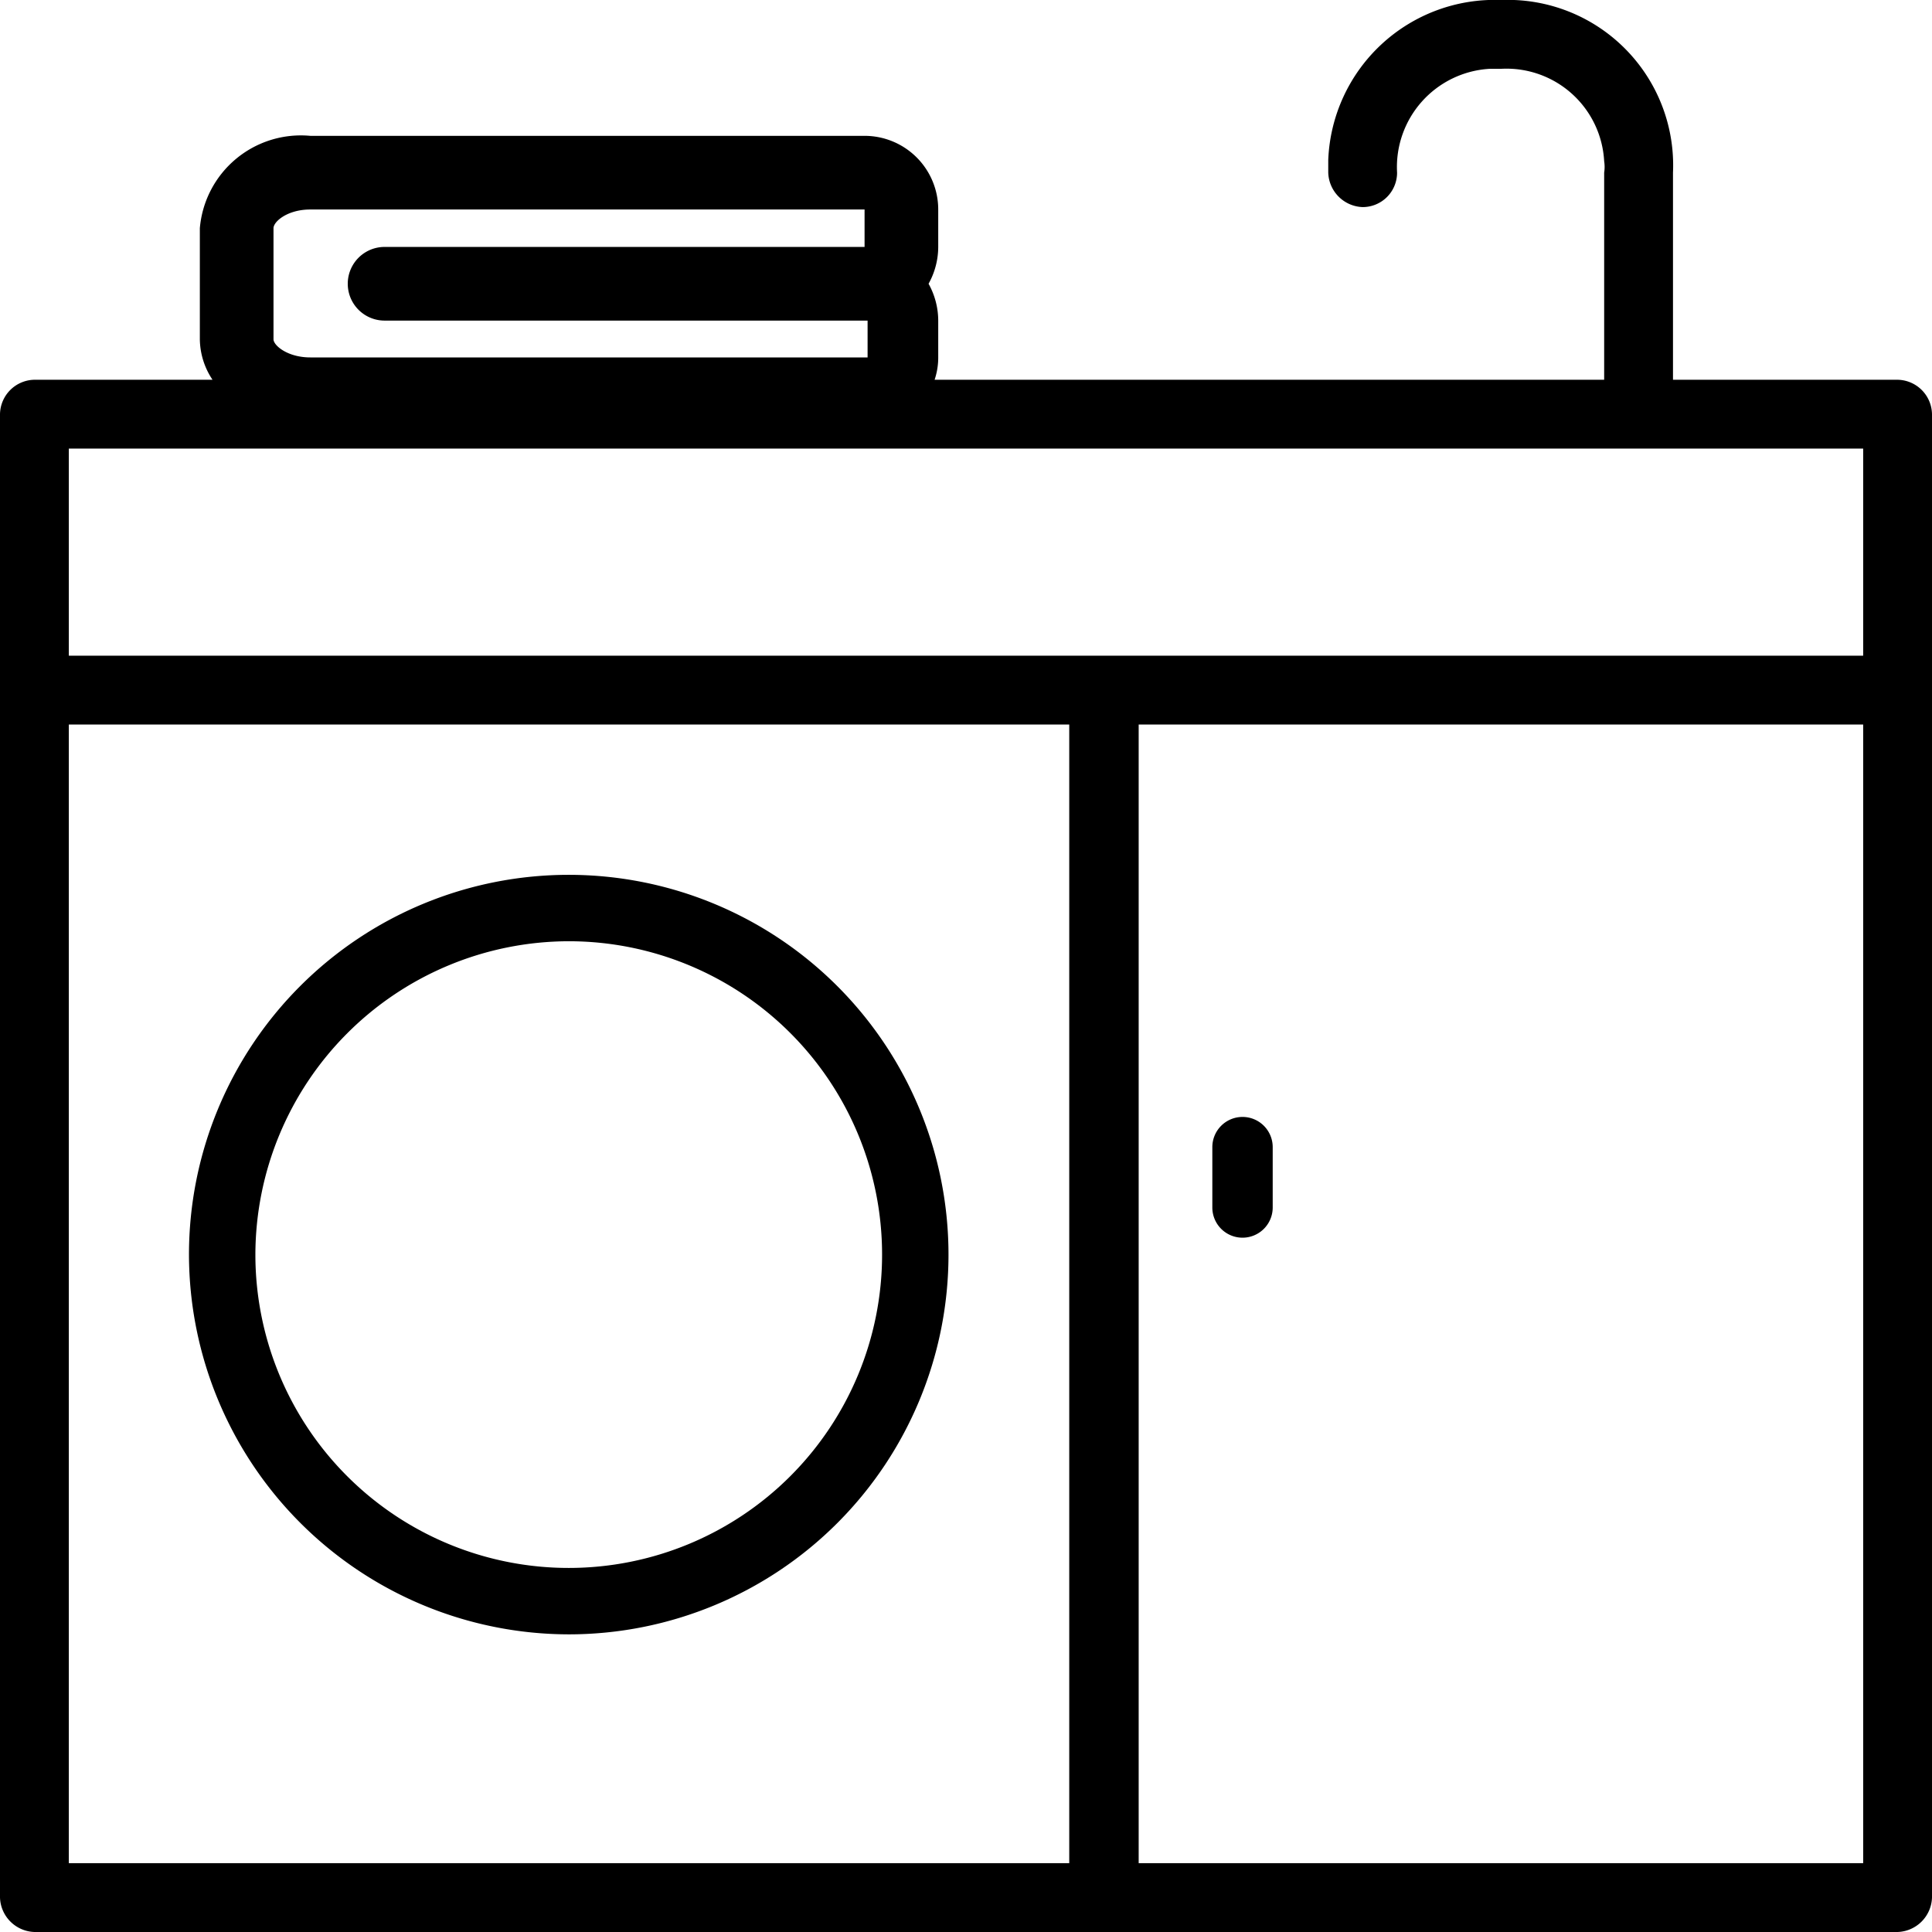
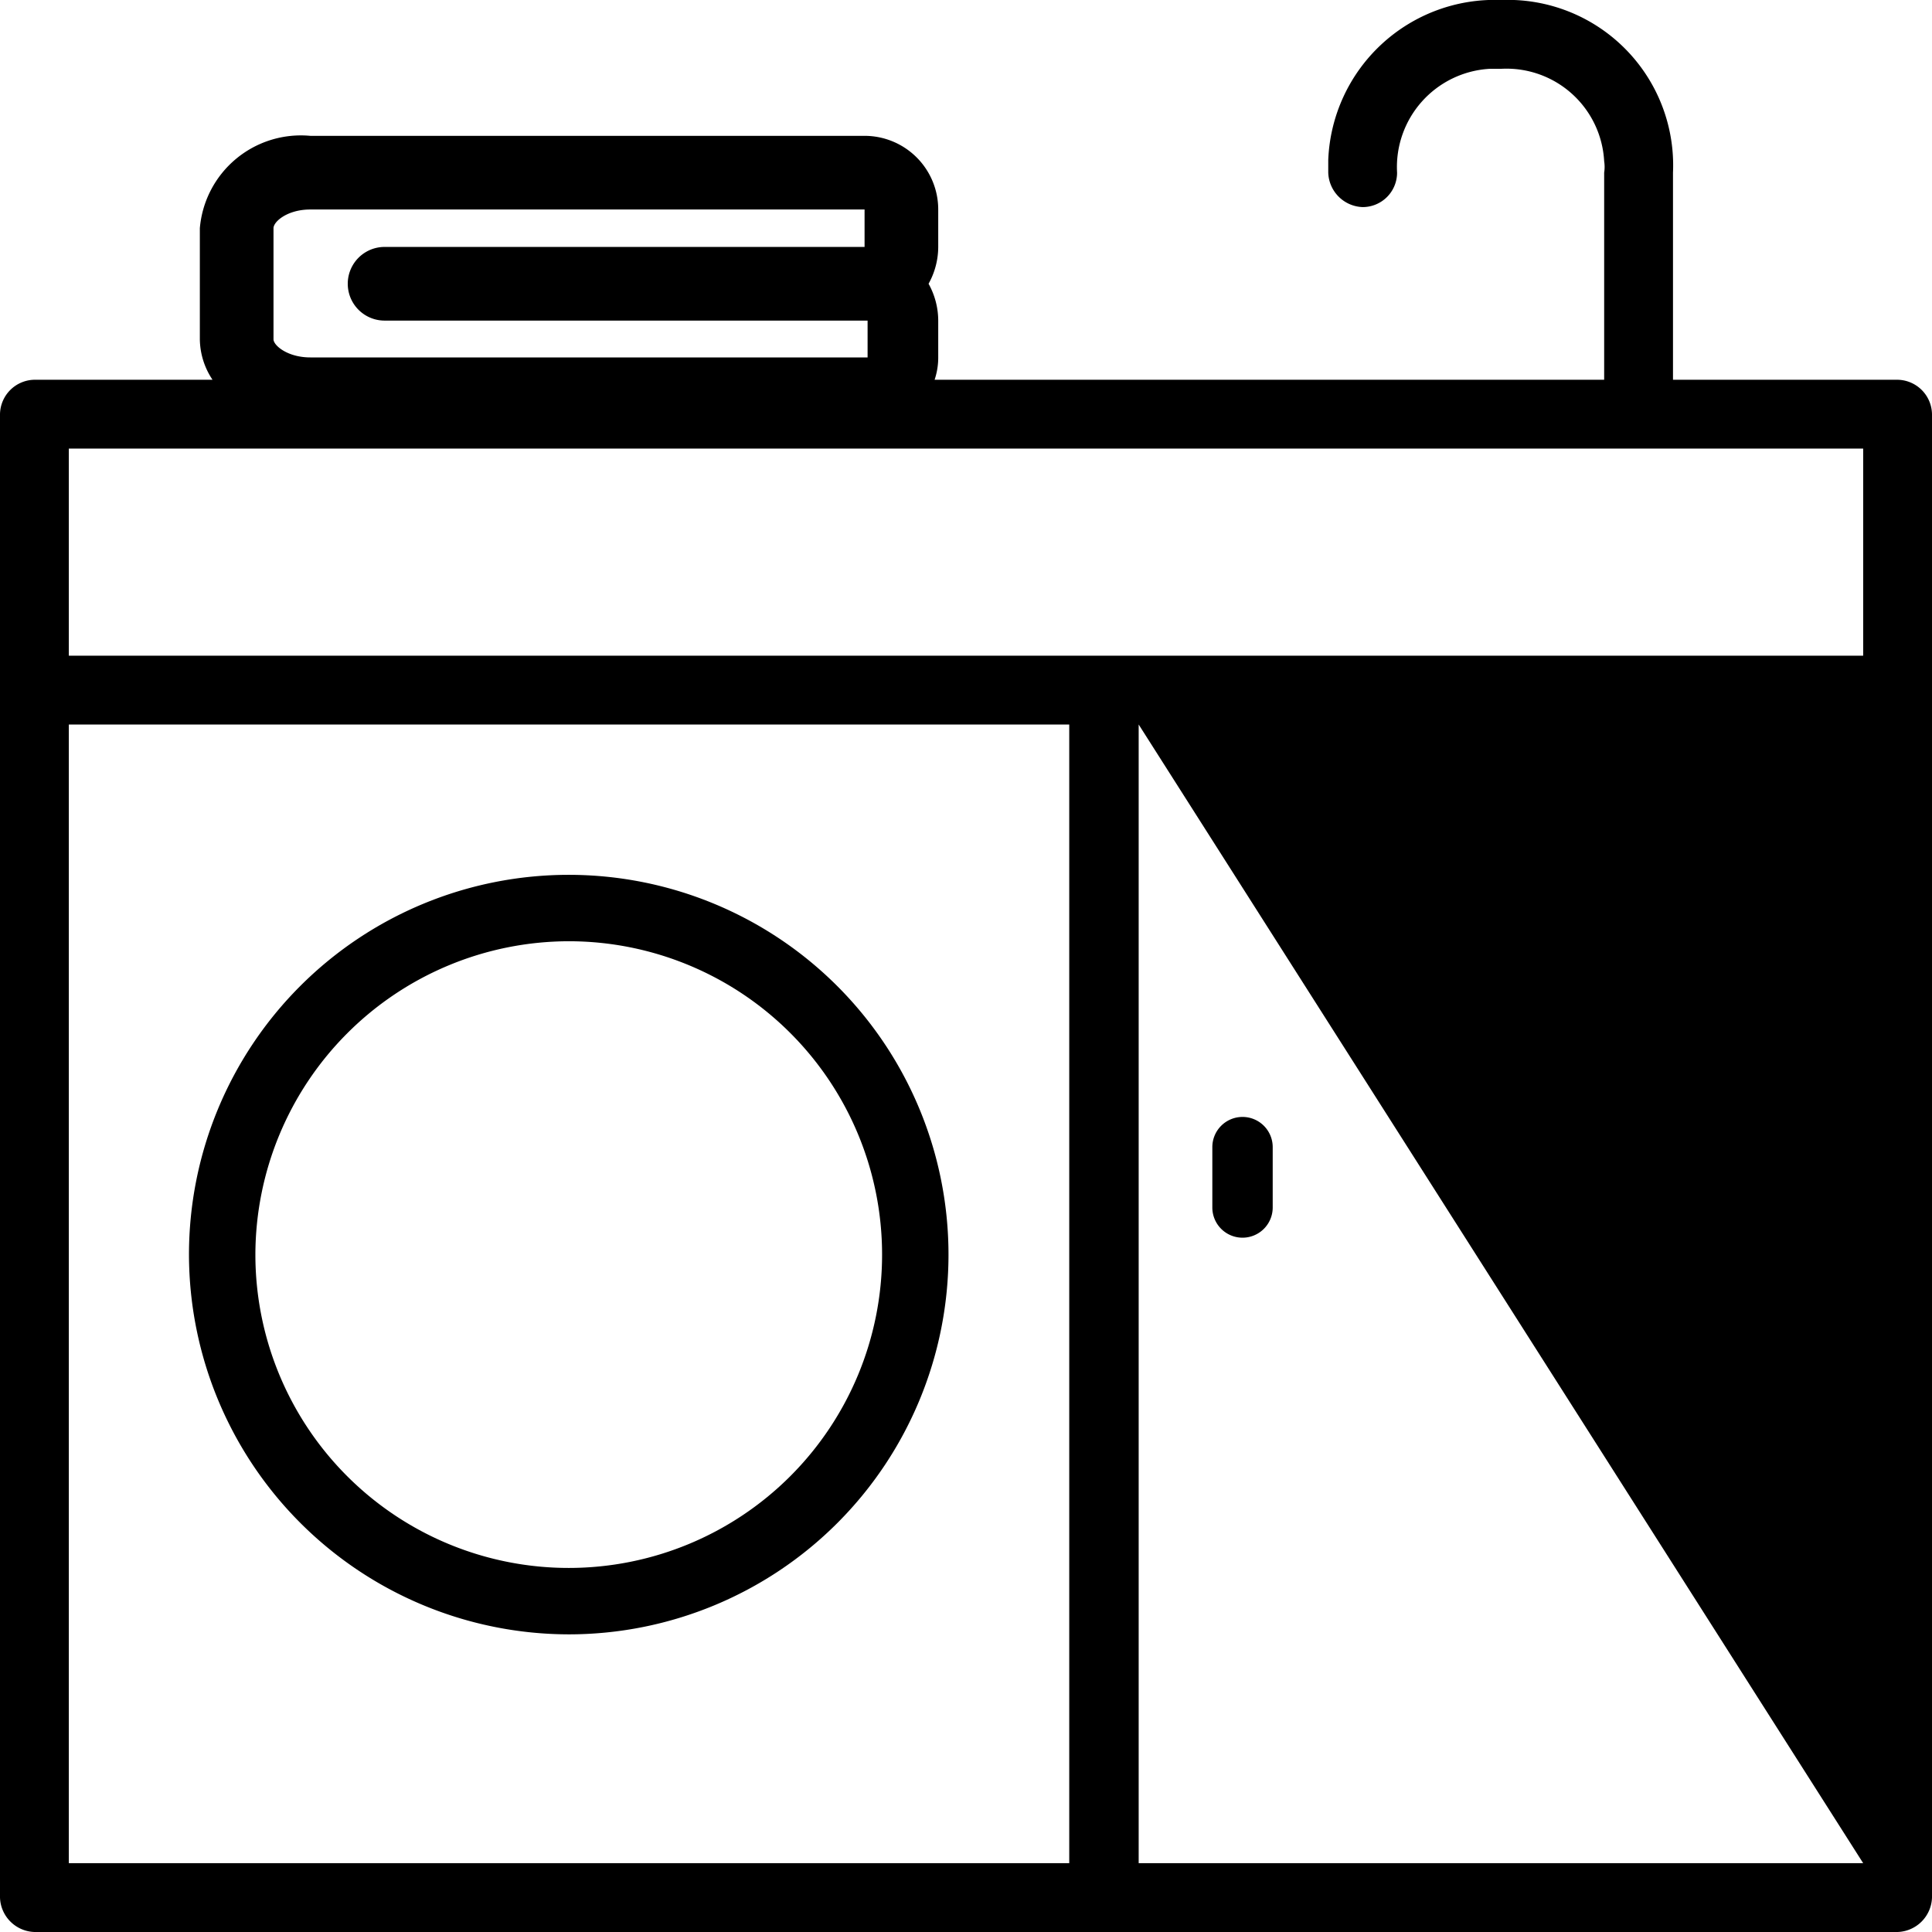
<svg xmlns="http://www.w3.org/2000/svg" id="Livello_1" data-name="Livello 1" viewBox="0 0 32 32">
  <defs>
    <style>.cls-1{fill:none;}</style>
  </defs>
-   <rect class="cls-1" x="18.86" y="12" width="12" height="18.86" />
  <rect class="cls-1" x="1.14" y="12" width="16.57" height="18.86" />
  <rect class="cls-1" x="1.14" y="7.43" width="29.72" height="3.43" />
-   <path d="M20.58,20.5a.5.5,0,0,0,.5-.5V19a.5.5,0,0,0-.5-.5.5.5,0,0,0-.5.5v1A.5.5,0,0,0,20.58,20.5ZM9.42,27.07a6.29,6.29,0,1,0-6.29-6.29A6.3,6.3,0,0,0,9.42,27.07Zm0-11.48a5.19,5.19,0,1,1-5.19,5.19A5.2,5.2,0,0,1,9.42,15.59Zm22-9.3H27.71V2.86A2.74,2.74,0,0,0,25.08,0h-.22A2.76,2.76,0,0,0,22,2.65v.21a.59.59,0,0,0,.57.57.57.57,0,0,0,.57-.57,1.63,1.63,0,0,1,1.53-1.72h.19a1.62,1.62,0,0,1,1.71,1.53.61.61,0,0,1,0,.19V6.29H15.48a1.15,1.15,0,0,0,.06-.37V5.31a1.26,1.26,0,0,0-.16-.61,1.26,1.26,0,0,0,.16-.61V3.47a1.22,1.22,0,0,0-1.22-1.22H5.14A1.68,1.68,0,0,0,3.31,3.78V5.62a1.23,1.23,0,0,0,.21.67H.57A.58.58,0,0,0,0,6.86V31.43A.59.59,0,0,0,.57,32H31.43a.59.59,0,0,0,.57-.57V6.86A.58.58,0,0,0,31.43,6.29ZM4.53,3.78c0-.11.23-.31.61-.31h9.18v.62H6.37a.61.61,0,1,0,0,1.22h8v.61H5.14c-.38,0-.61-.2-.61-.3ZM17.71,30.86H1.14V12H17.71Zm13.15,0h-12V12h12Zm0-20H1.14V7.43H30.86Z" />
+   <path d="M20.58,20.5a.5.5,0,0,0,.5-.5V19a.5.5,0,0,0-.5-.5.5.5,0,0,0-.5.5v1A.5.5,0,0,0,20.58,20.5ZM9.42,27.07a6.29,6.29,0,1,0-6.29-6.29A6.3,6.3,0,0,0,9.42,27.07Zm0-11.48a5.19,5.19,0,1,1-5.19,5.19A5.2,5.2,0,0,1,9.42,15.59Zm22-9.3H27.71V2.86A2.74,2.74,0,0,0,25.08,0h-.22A2.76,2.76,0,0,0,22,2.65v.21a.59.59,0,0,0,.57.57.57.57,0,0,0,.57-.57,1.63,1.63,0,0,1,1.53-1.72h.19a1.62,1.62,0,0,1,1.71,1.53.61.61,0,0,1,0,.19V6.29H15.48a1.15,1.15,0,0,0,.06-.37V5.31a1.26,1.26,0,0,0-.16-.61,1.26,1.26,0,0,0,.16-.61V3.47a1.22,1.22,0,0,0-1.22-1.22H5.14A1.68,1.68,0,0,0,3.31,3.78V5.62a1.23,1.23,0,0,0,.21.67H.57A.58.58,0,0,0,0,6.86V31.43A.59.59,0,0,0,.57,32H31.43a.59.59,0,0,0,.57-.57V6.86A.58.58,0,0,0,31.43,6.29ZM4.53,3.78c0-.11.23-.31.61-.31h9.18v.62H6.37a.61.61,0,1,0,0,1.22h8v.61H5.14c-.38,0-.61-.2-.61-.3ZM17.71,30.86H1.14V12H17.71Zm13.15,0h-12V12Zm0-20H1.14V7.43H30.86Z" />
</svg>